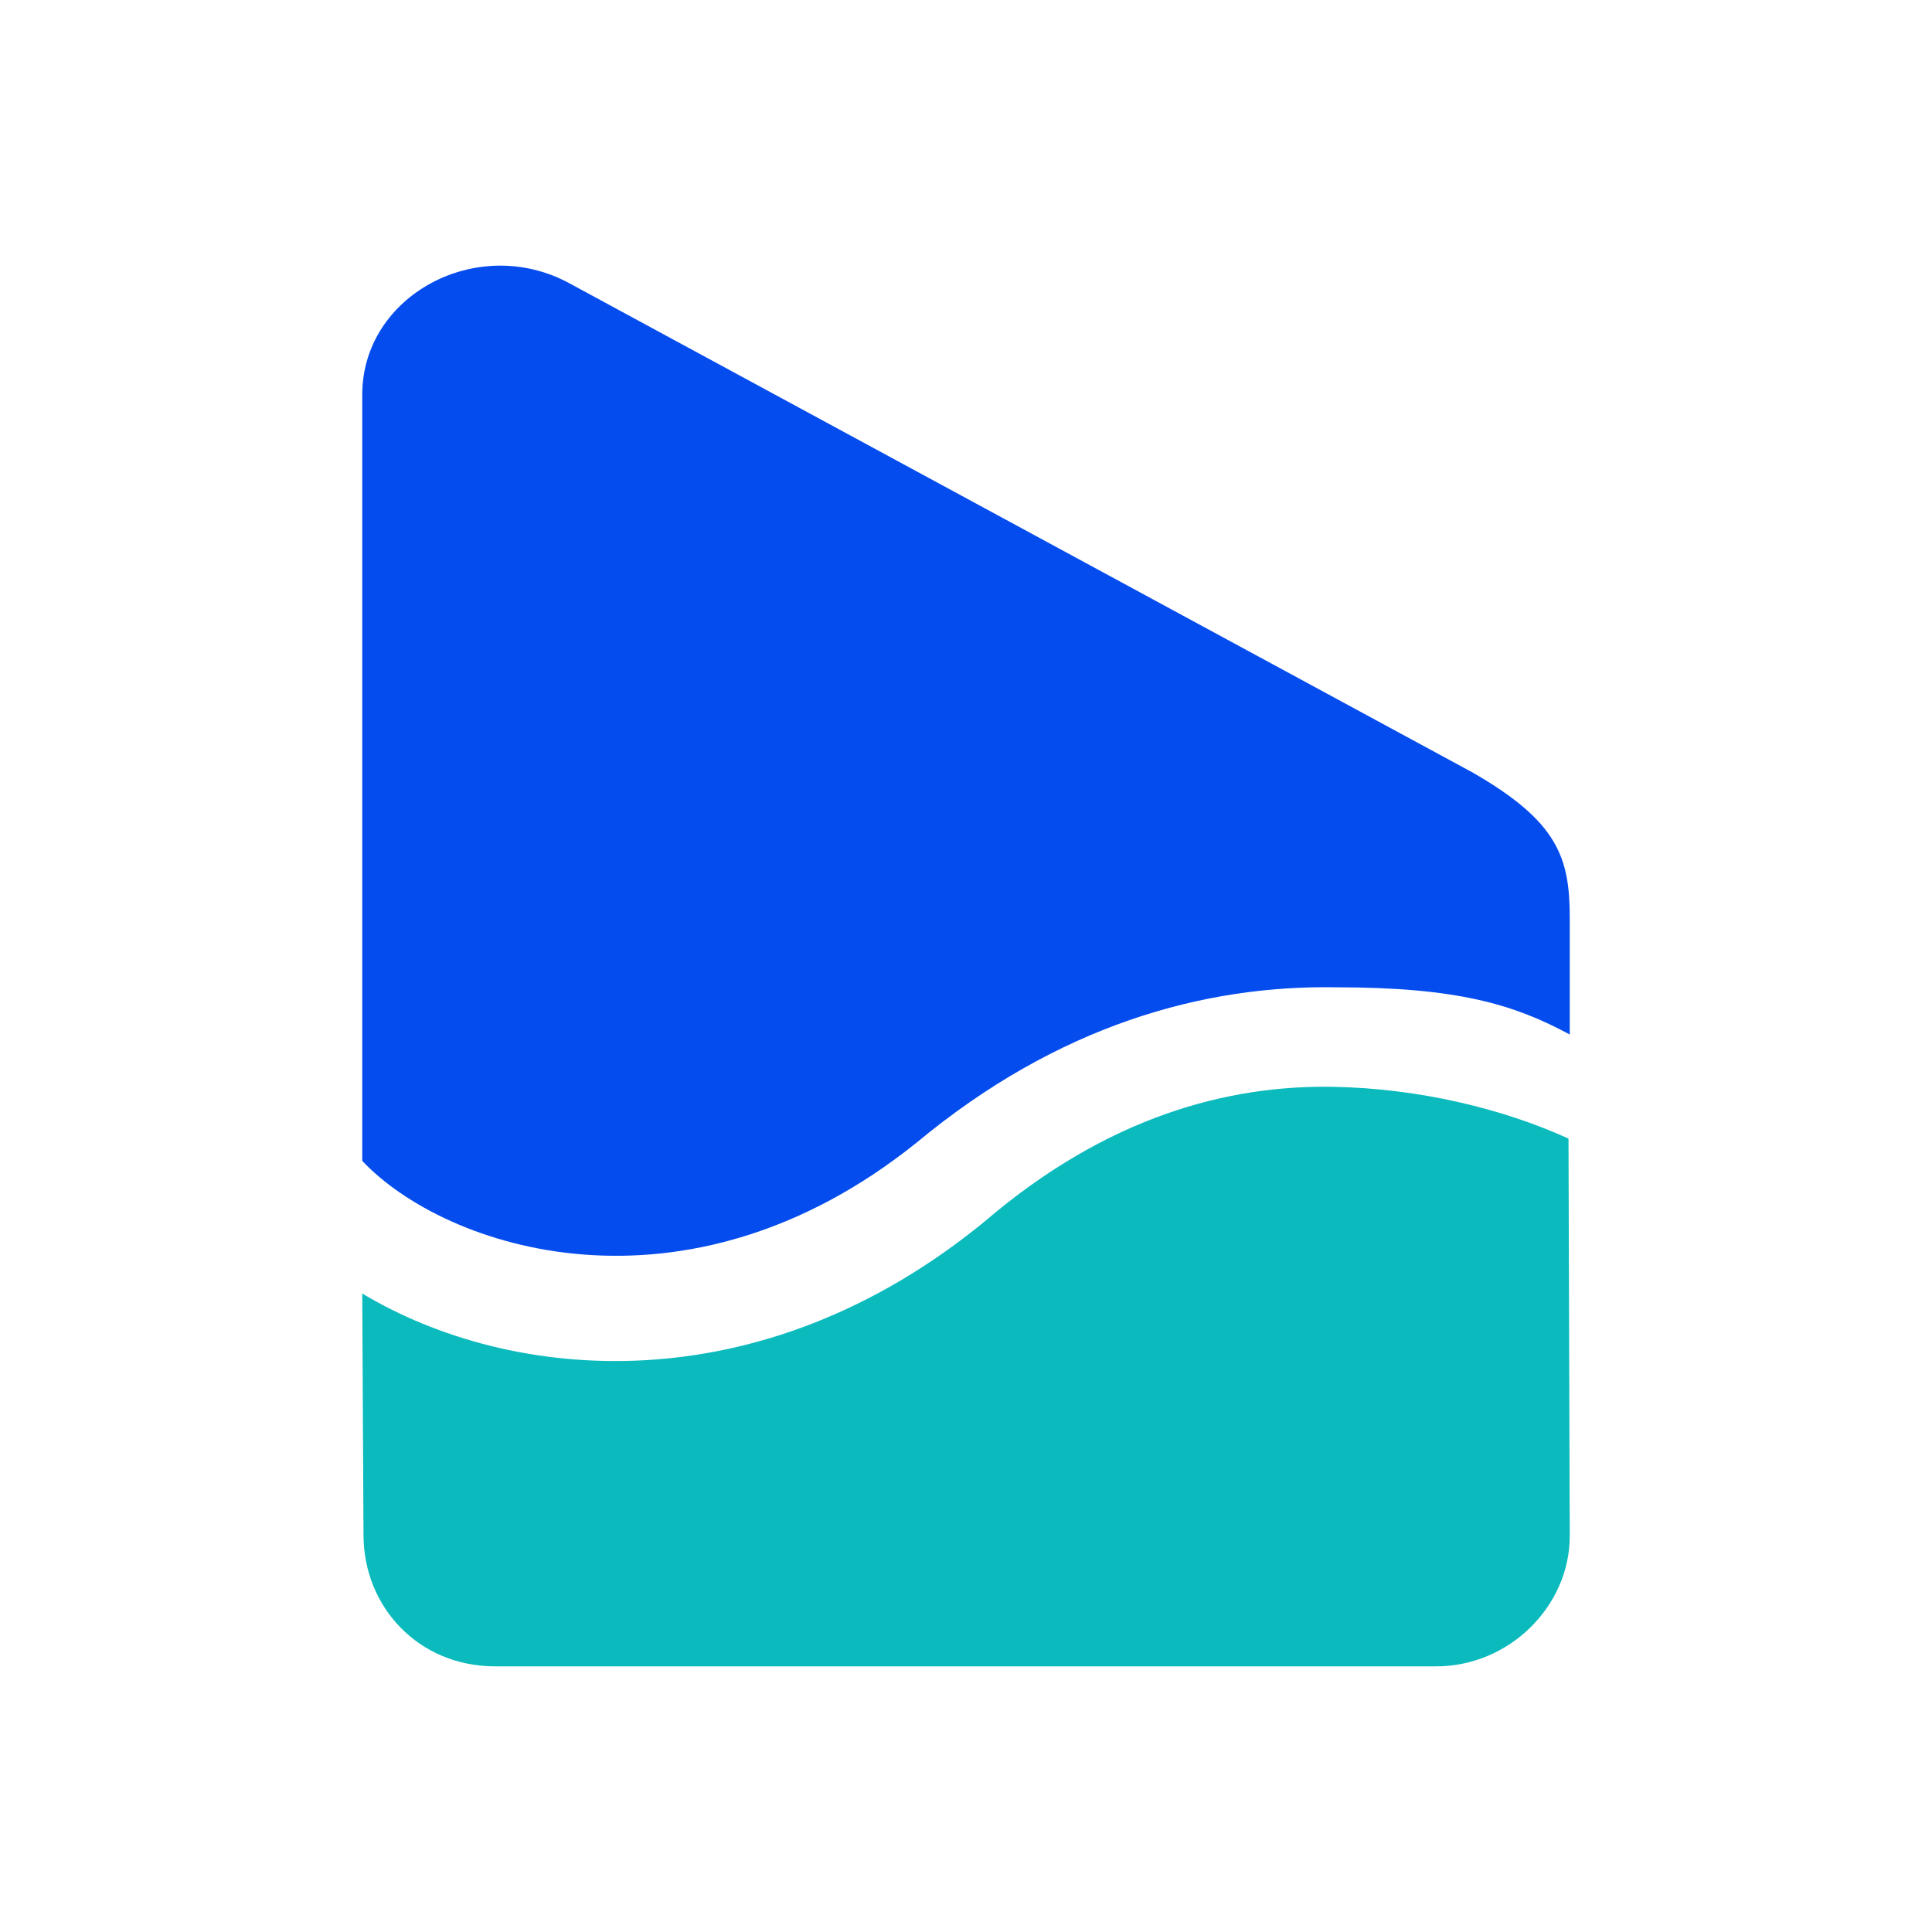
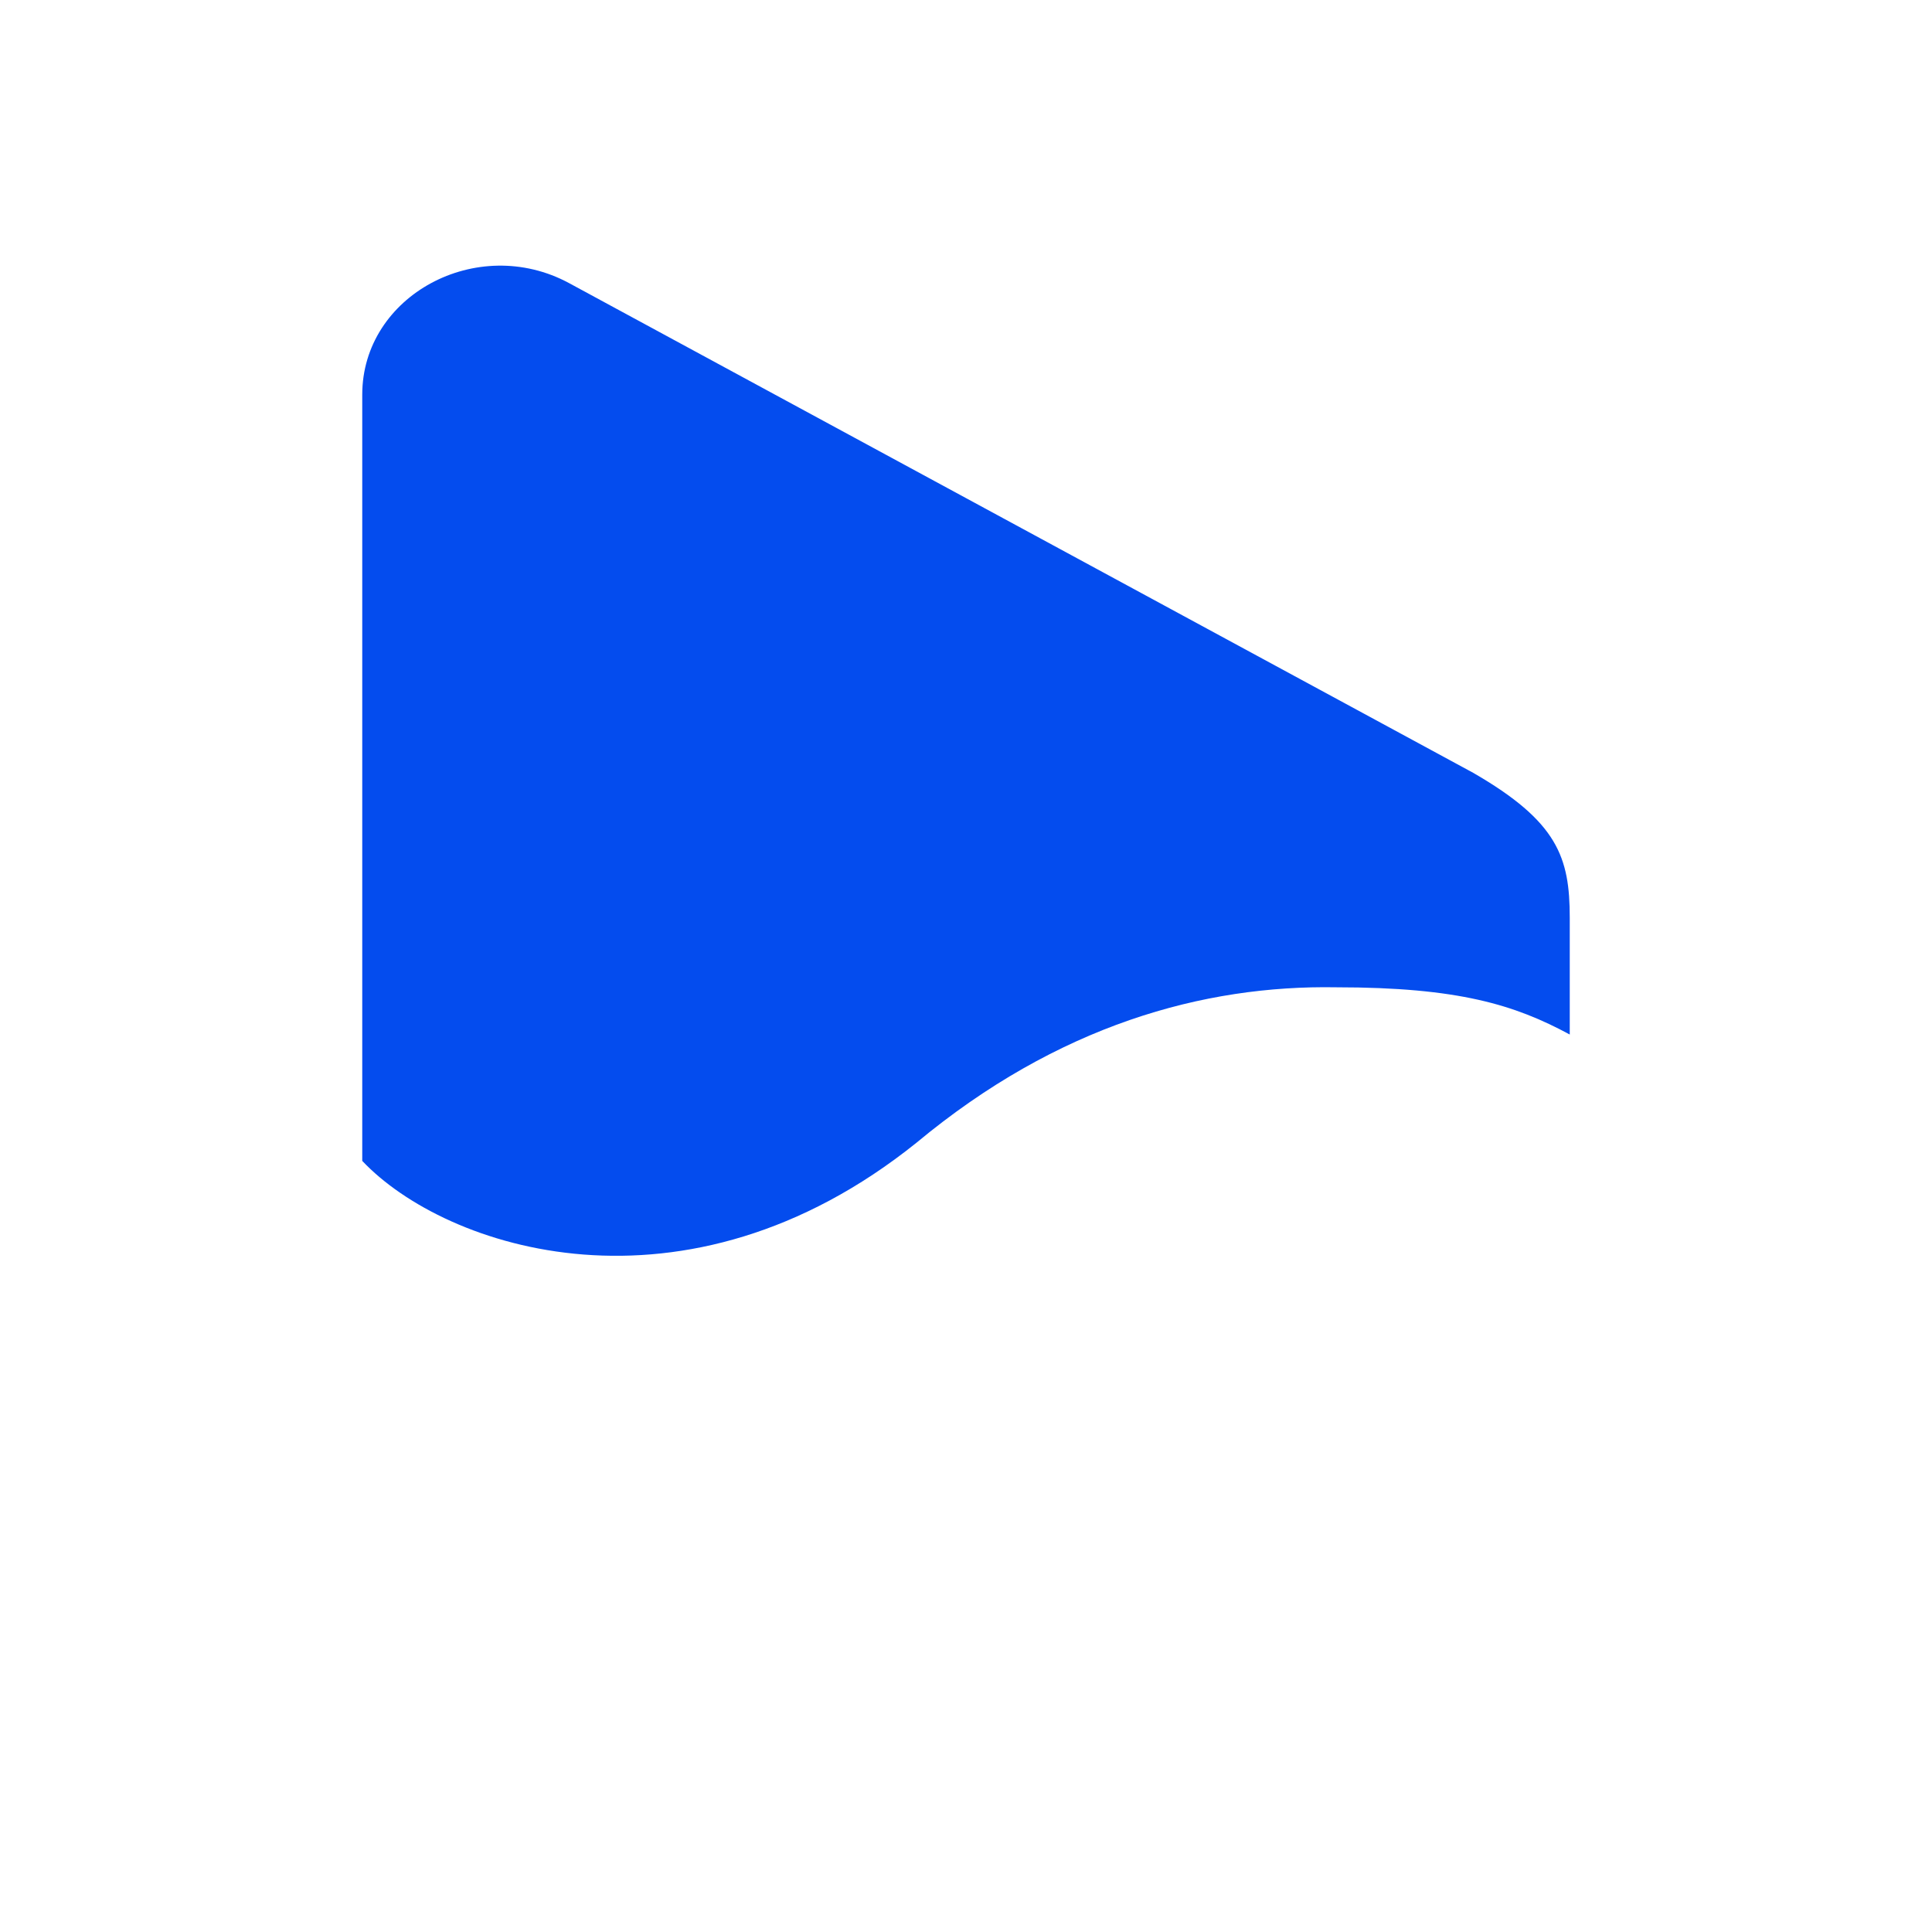
<svg xmlns="http://www.w3.org/2000/svg" width="80" height="80" viewBox="0 0 80 80" fill="none">
-   <path d="M40.814 50.543C45.851 46.249 50.818 44.924 55.209 45.003C58.753 45.067 62.24 45.911 64.948 47.147L65 63.607C65 66.5 62.5 69 59.466 69H20.5C17.35 69 15.052 66.561 15.052 63.552L15 53.562C21.17 57.261 31.453 58.224 40.783 50.57L40.799 50.557L40.814 50.543Z" fill="#0ABABD" />
  <path d="M15 16.341C15 12.238 19.751 9.672 23.557 11.719L61 32C64.5 34.021 65 35.5 65 38L65 42.837C62.718 41.606 60.39 40.882 55.334 40.882C49.838 40.785 43.804 42.45 37.947 47.32C28.353 55.017 18.441 51.714 15 48.07V16.341Z" fill="#044CEE" />
</svg>